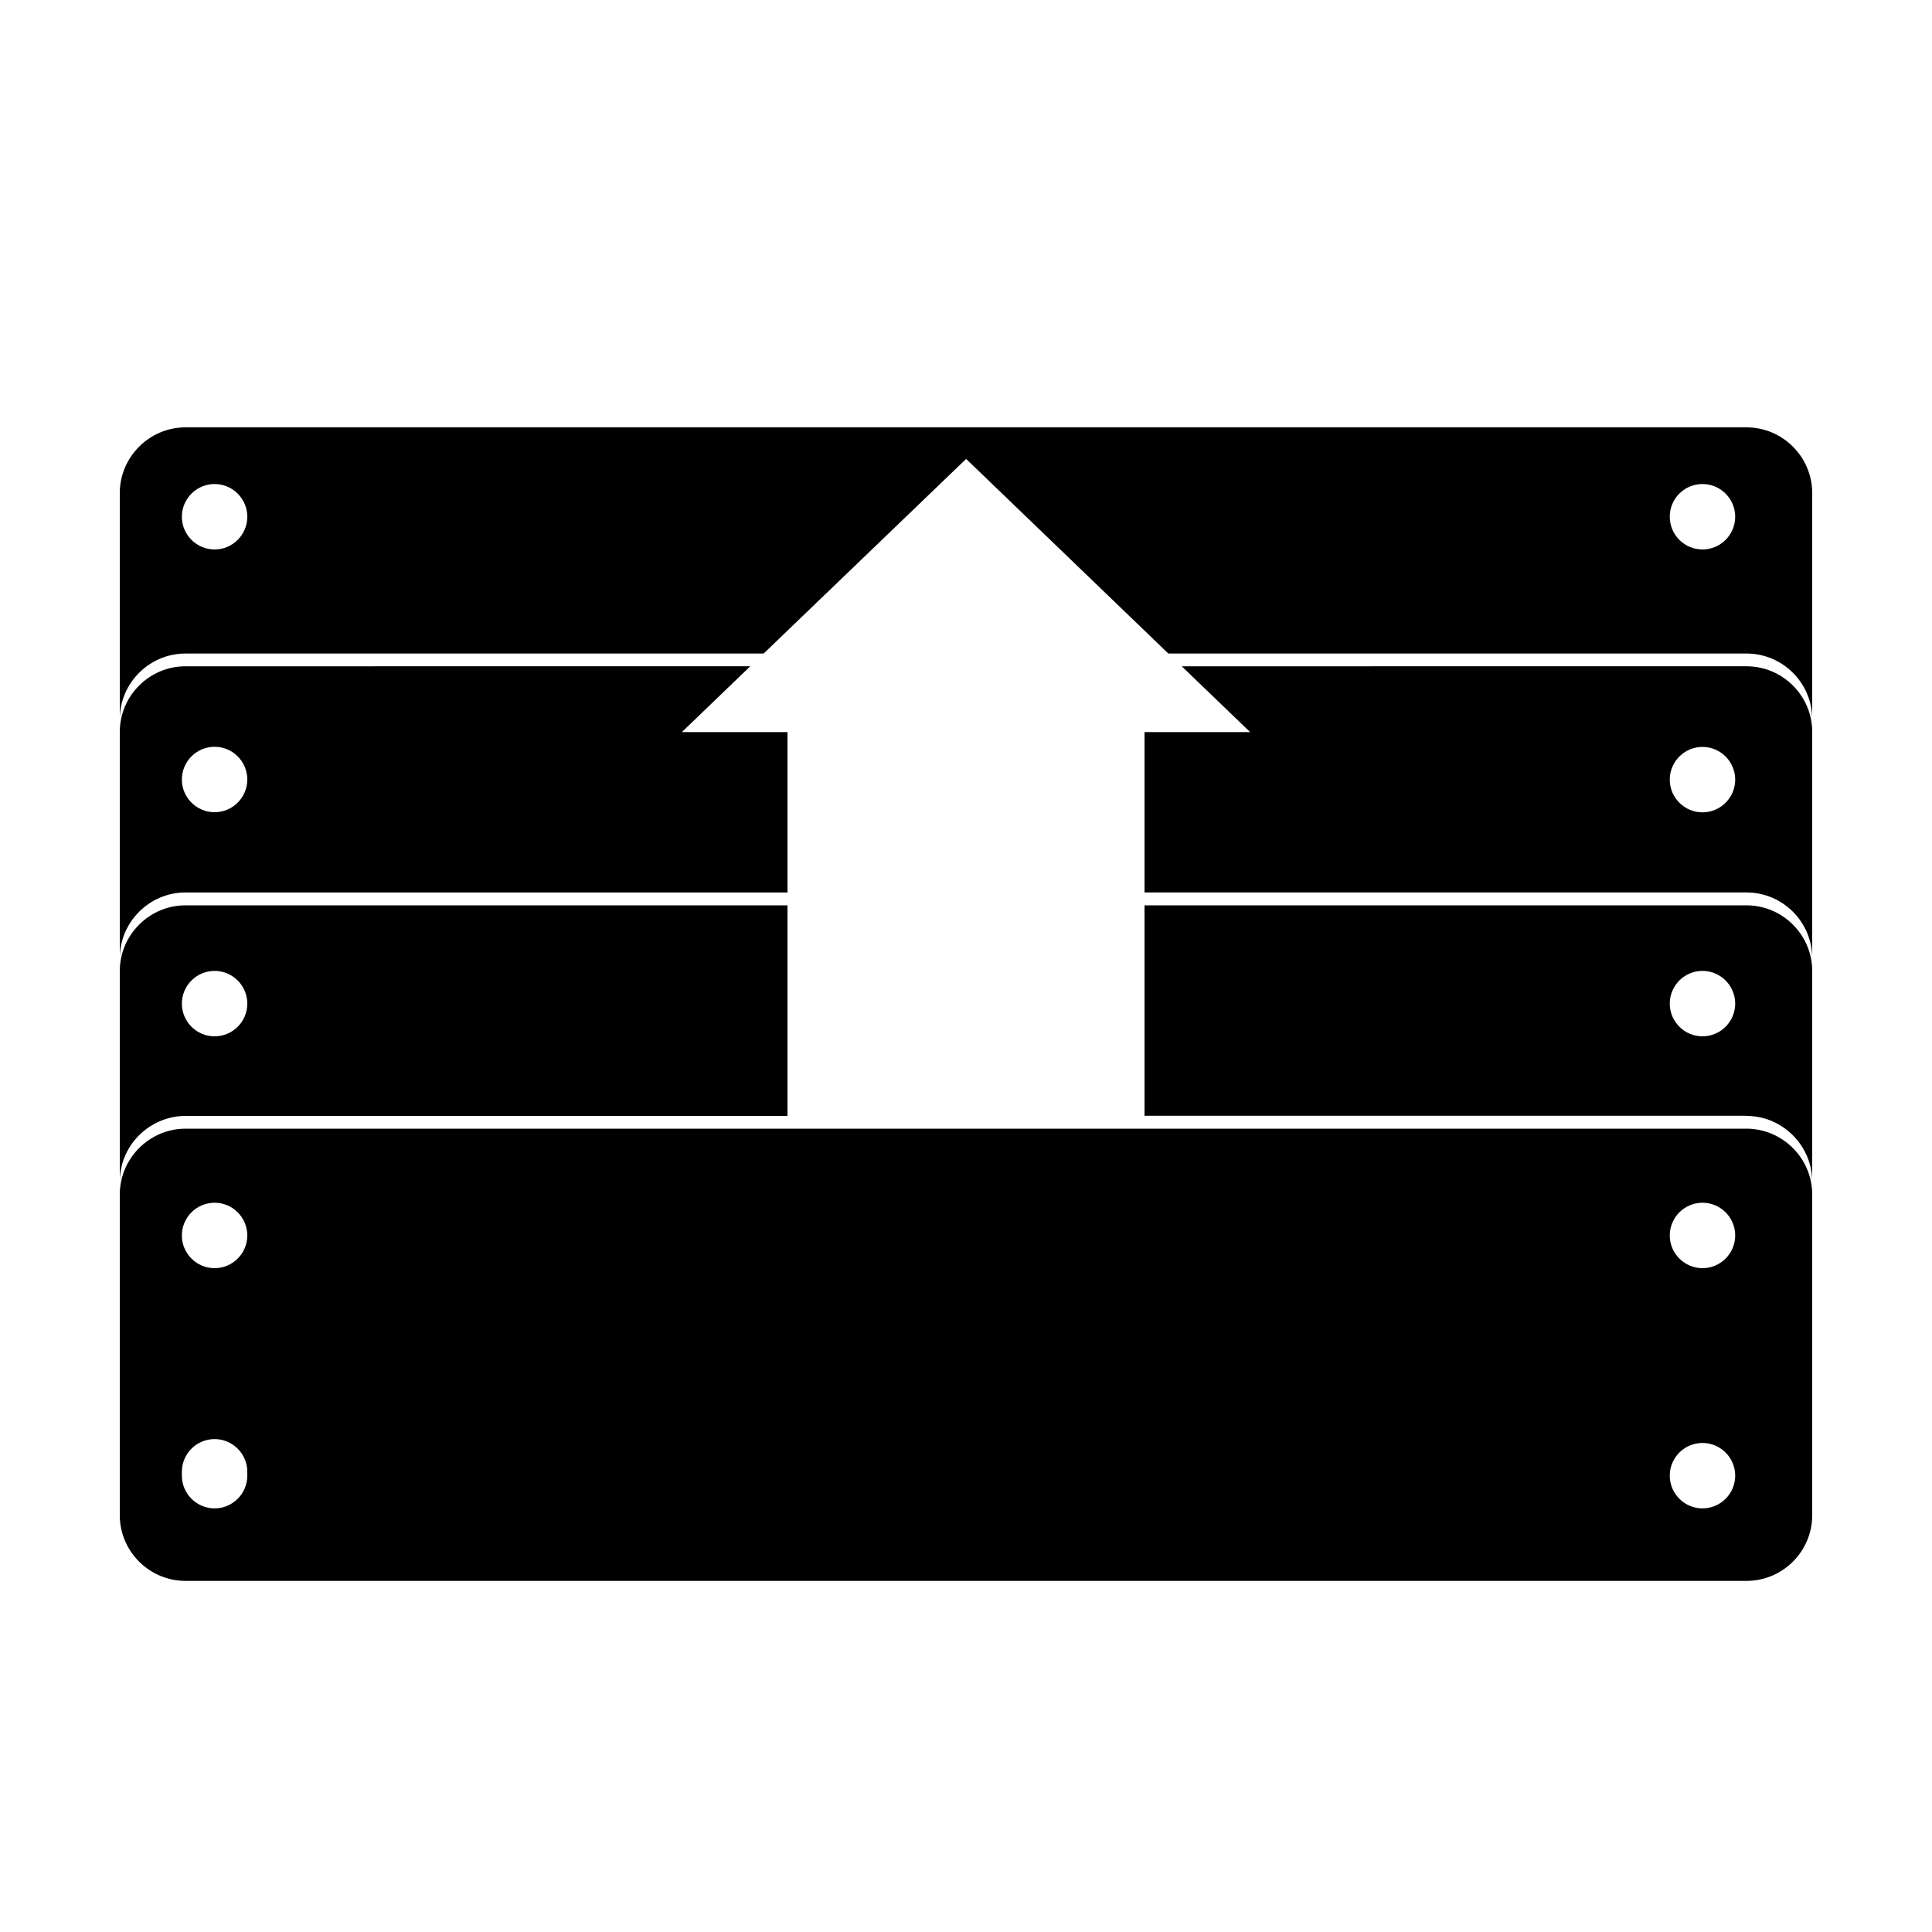
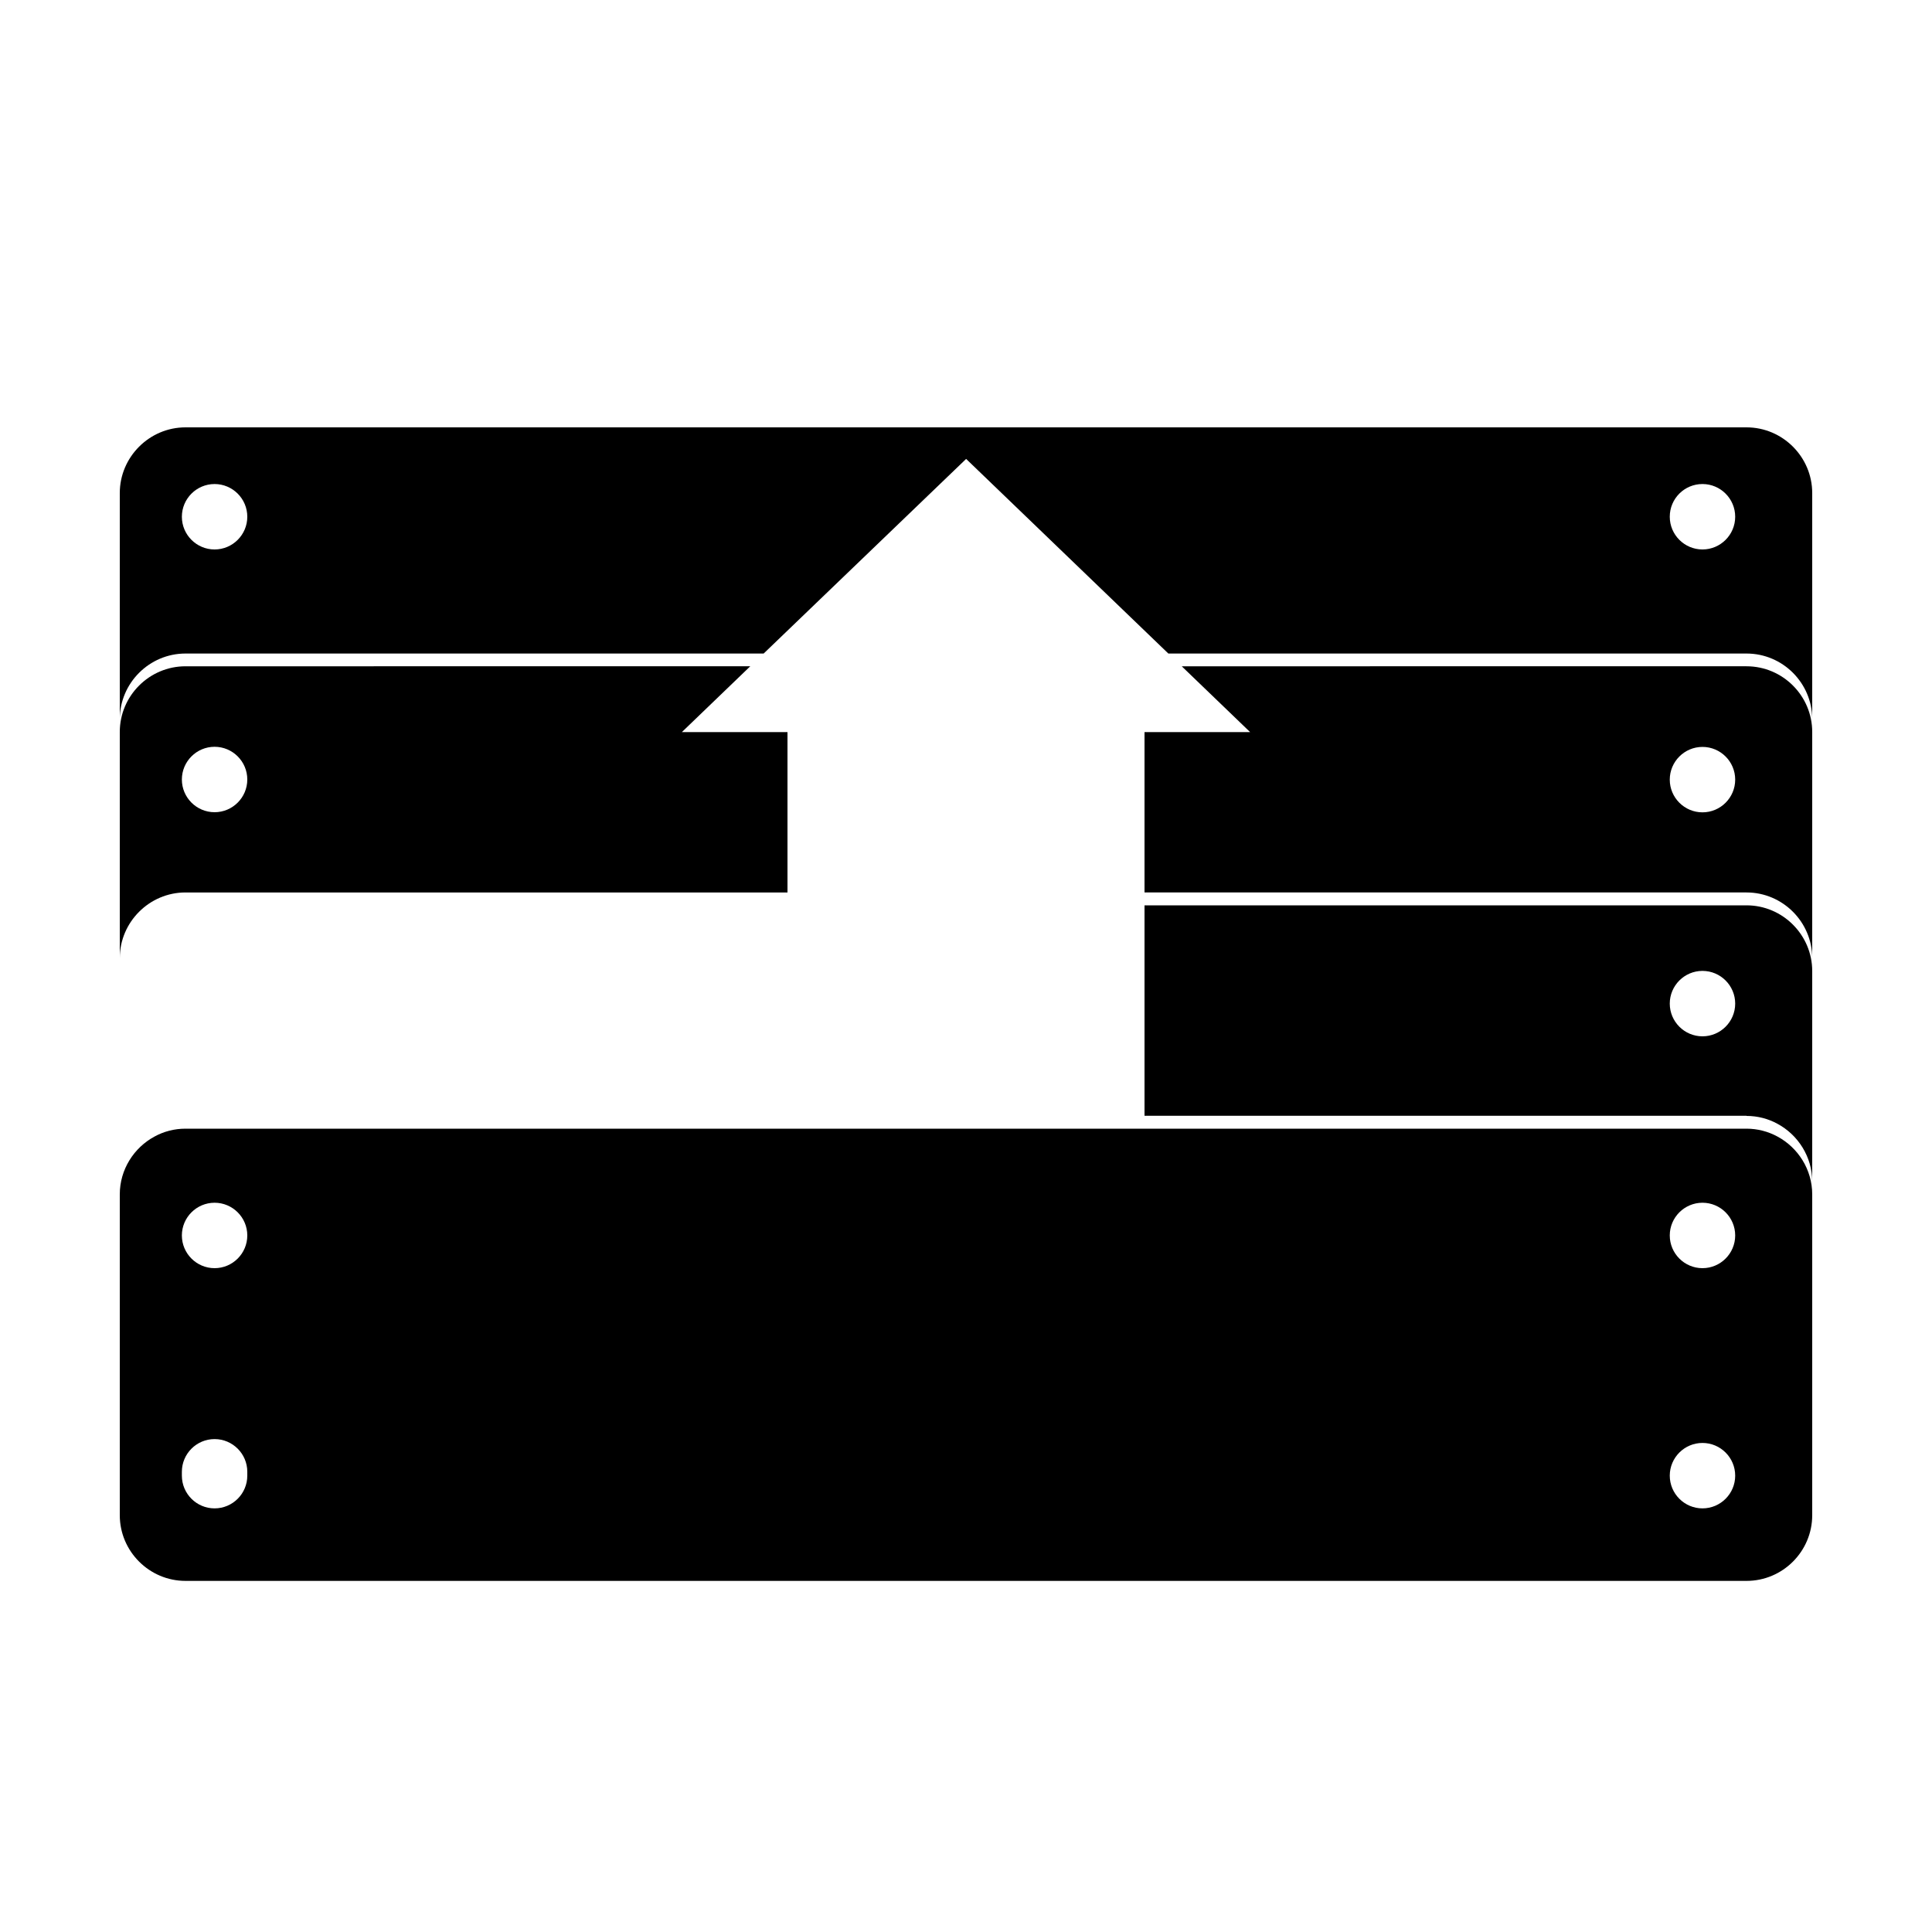
<svg xmlns="http://www.w3.org/2000/svg" version="1.1" id="Layer_1" x="0px" y="0px" viewBox="0 0 1500 1500" style="enable-background:new 0 0 1500 1500;" xml:space="preserve">
  <style type="text/css">  .st0{fill:#;}  .stH{fill:none;}  .st1{opacity:0.4;}  .st2{opacity:0.3;}  .st3{opacity:0.2;} </style>
  <g class="st0">
    <circle class="stH" cx="1321.8" cy="401.2" r="25.4" />
    <ellipse transform="matrix(0.987 -0.16 0.16 0.987 -62.11 31.869)" class="stH" cx="166.6" cy="401.2" rx="25.4" ry="25.4" />
-     <circle class="stH" cx="1321.8" cy="605.3" r="25.4" />
-     <ellipse transform="matrix(0.987 -0.16 0.16 0.987 -94.799 34.504)" class="stH" cx="166.6" cy="605.3" rx="25.4" ry="25.4" />
    <circle class="stH" cx="1321.8" cy="779.2" r="25.4" />
    <ellipse transform="matrix(0.707 -0.707 0.707 0.707 -502.197 346.047)" class="stH" cx="166.6" cy="779.2" rx="25.4" ry="25.4" />
    <path class="st1" d="M1356,866.4c8.7,0,16.9,2.2,24,6.1c16,8.6,27,25.6,27,44.9v-89.9v-73.6c0-28-22.9-51-51-51H888.6v163.4H1356z    M1321.8,753.8c14,0,25.4,11.4,25.4,25.4c0,14-11.4,25.4-25.4,25.4s-25.4-11.4-25.4-25.4C1296.4,765.2,1307.8,753.8,1321.8,753.8z" />
-     <path class="st1" d="M144,702.9c-28,0-51,23-51,51v73.6v89.9c0-19.4,10.9-36.3,27-44.9c7.2-3.9,15.4-6.1,24-6.1h467.4V702.9H144z    M166.6,804.6c-14,0-25.4-11.4-25.4-25.4c0-14,11.4-25.4,25.4-25.4c14,0,25.4,11.4,25.4,25.4C192,793.3,180.6,804.6,166.6,804.6z" />
    <path class="st2" d="M888.6,568.4v124.5H1356c28.1,0,51,23,51,51v-102v-73.6c0-28.1-22.9-51-51-51H917.5l53.1,51.1H888.6z    M1321.8,579.9c14,0,25.4,11.4,25.4,25.4s-11.4,25.4-25.4,25.4s-25.4-11.4-25.4-25.4S1307.8,579.9,1321.8,579.9z" />
    <path class="st2" d="M529.4,568.4l53.1-51.1H144c-28,0-51,22.9-51,51v73.6v102c0-28,23-51,51-51h467.4V568.4H529.4z M166.6,630.6   c-14,0-25.4-11.4-25.4-25.4s11.4-25.4,25.4-25.4c14,0,25.4,11.4,25.4,25.4S180.6,630.6,166.6,630.6z" />
    <path class="st3" d="M907.1,507.4H1356c28.1,0,51,22.9,51,51V382.8c0-28-22.9-51-51-51H144c-28,0-51,23-51,51v175.6   c0-28.1,23-51,51-51h448.9l157.2-151.1L907.1,507.4z M1321.8,375.8c14,0,25.4,11.4,25.4,25.4c0,14-11.4,25.4-25.4,25.4   s-25.4-11.4-25.4-25.4C1296.4,387.1,1307.8,375.8,1321.8,375.8z M166.6,426.6c-14,0-25.4-11.4-25.4-25.4c0-14,11.4-25.4,25.4-25.4   c14,0,25.4,11.4,25.4,25.4C192,415.2,180.6,426.6,166.6,426.6z" />
    <path d="M1380,882.4c-7.2-3.9-15.4-6.1-24-6.1H144c-8.7,0-16.9,2.2-24,6.1c-16,8.6-27,25.6-27,44.9v85.7v163.4c0,28.1,23,51,51,51   H1356c28.1,0,51-22.9,51-51V1013v-85.7C1407,908,1396,891,1380,882.4z M192,1145.7c0,14-11.4,25.4-25.4,25.4   c-14,0-25.4-11.4-25.4-25.4c0-0.5,0-1,0-1.5c0-0.5,0-1,0-1.5c0-14,11.4-25.4,25.4-25.4c14,0,25.4,11.4,25.4,25.4c0,0.5,0,1,0,1.5   C192,1144.7,192,1145.2,192,1145.7z M166.6,984.6c-14,0-25.4-11.4-25.4-25.4s11.4-25.4,25.4-25.4c14,0,25.4,11.4,25.4,25.4   S180.6,984.6,166.6,984.6z M1321.8,1171.1c-14,0-25.4-11.4-25.4-25.4s11.4-25.4,25.4-25.4s25.4,11.4,25.4,25.4   S1335.8,1171.1,1321.8,1171.1z M1321.8,984.6c-14,0-25.4-11.4-25.4-25.4s11.4-25.4,25.4-25.4s25.4,11.4,25.4,25.4   S1335.8,984.6,1321.8,984.6z" />
  </g>
</svg>